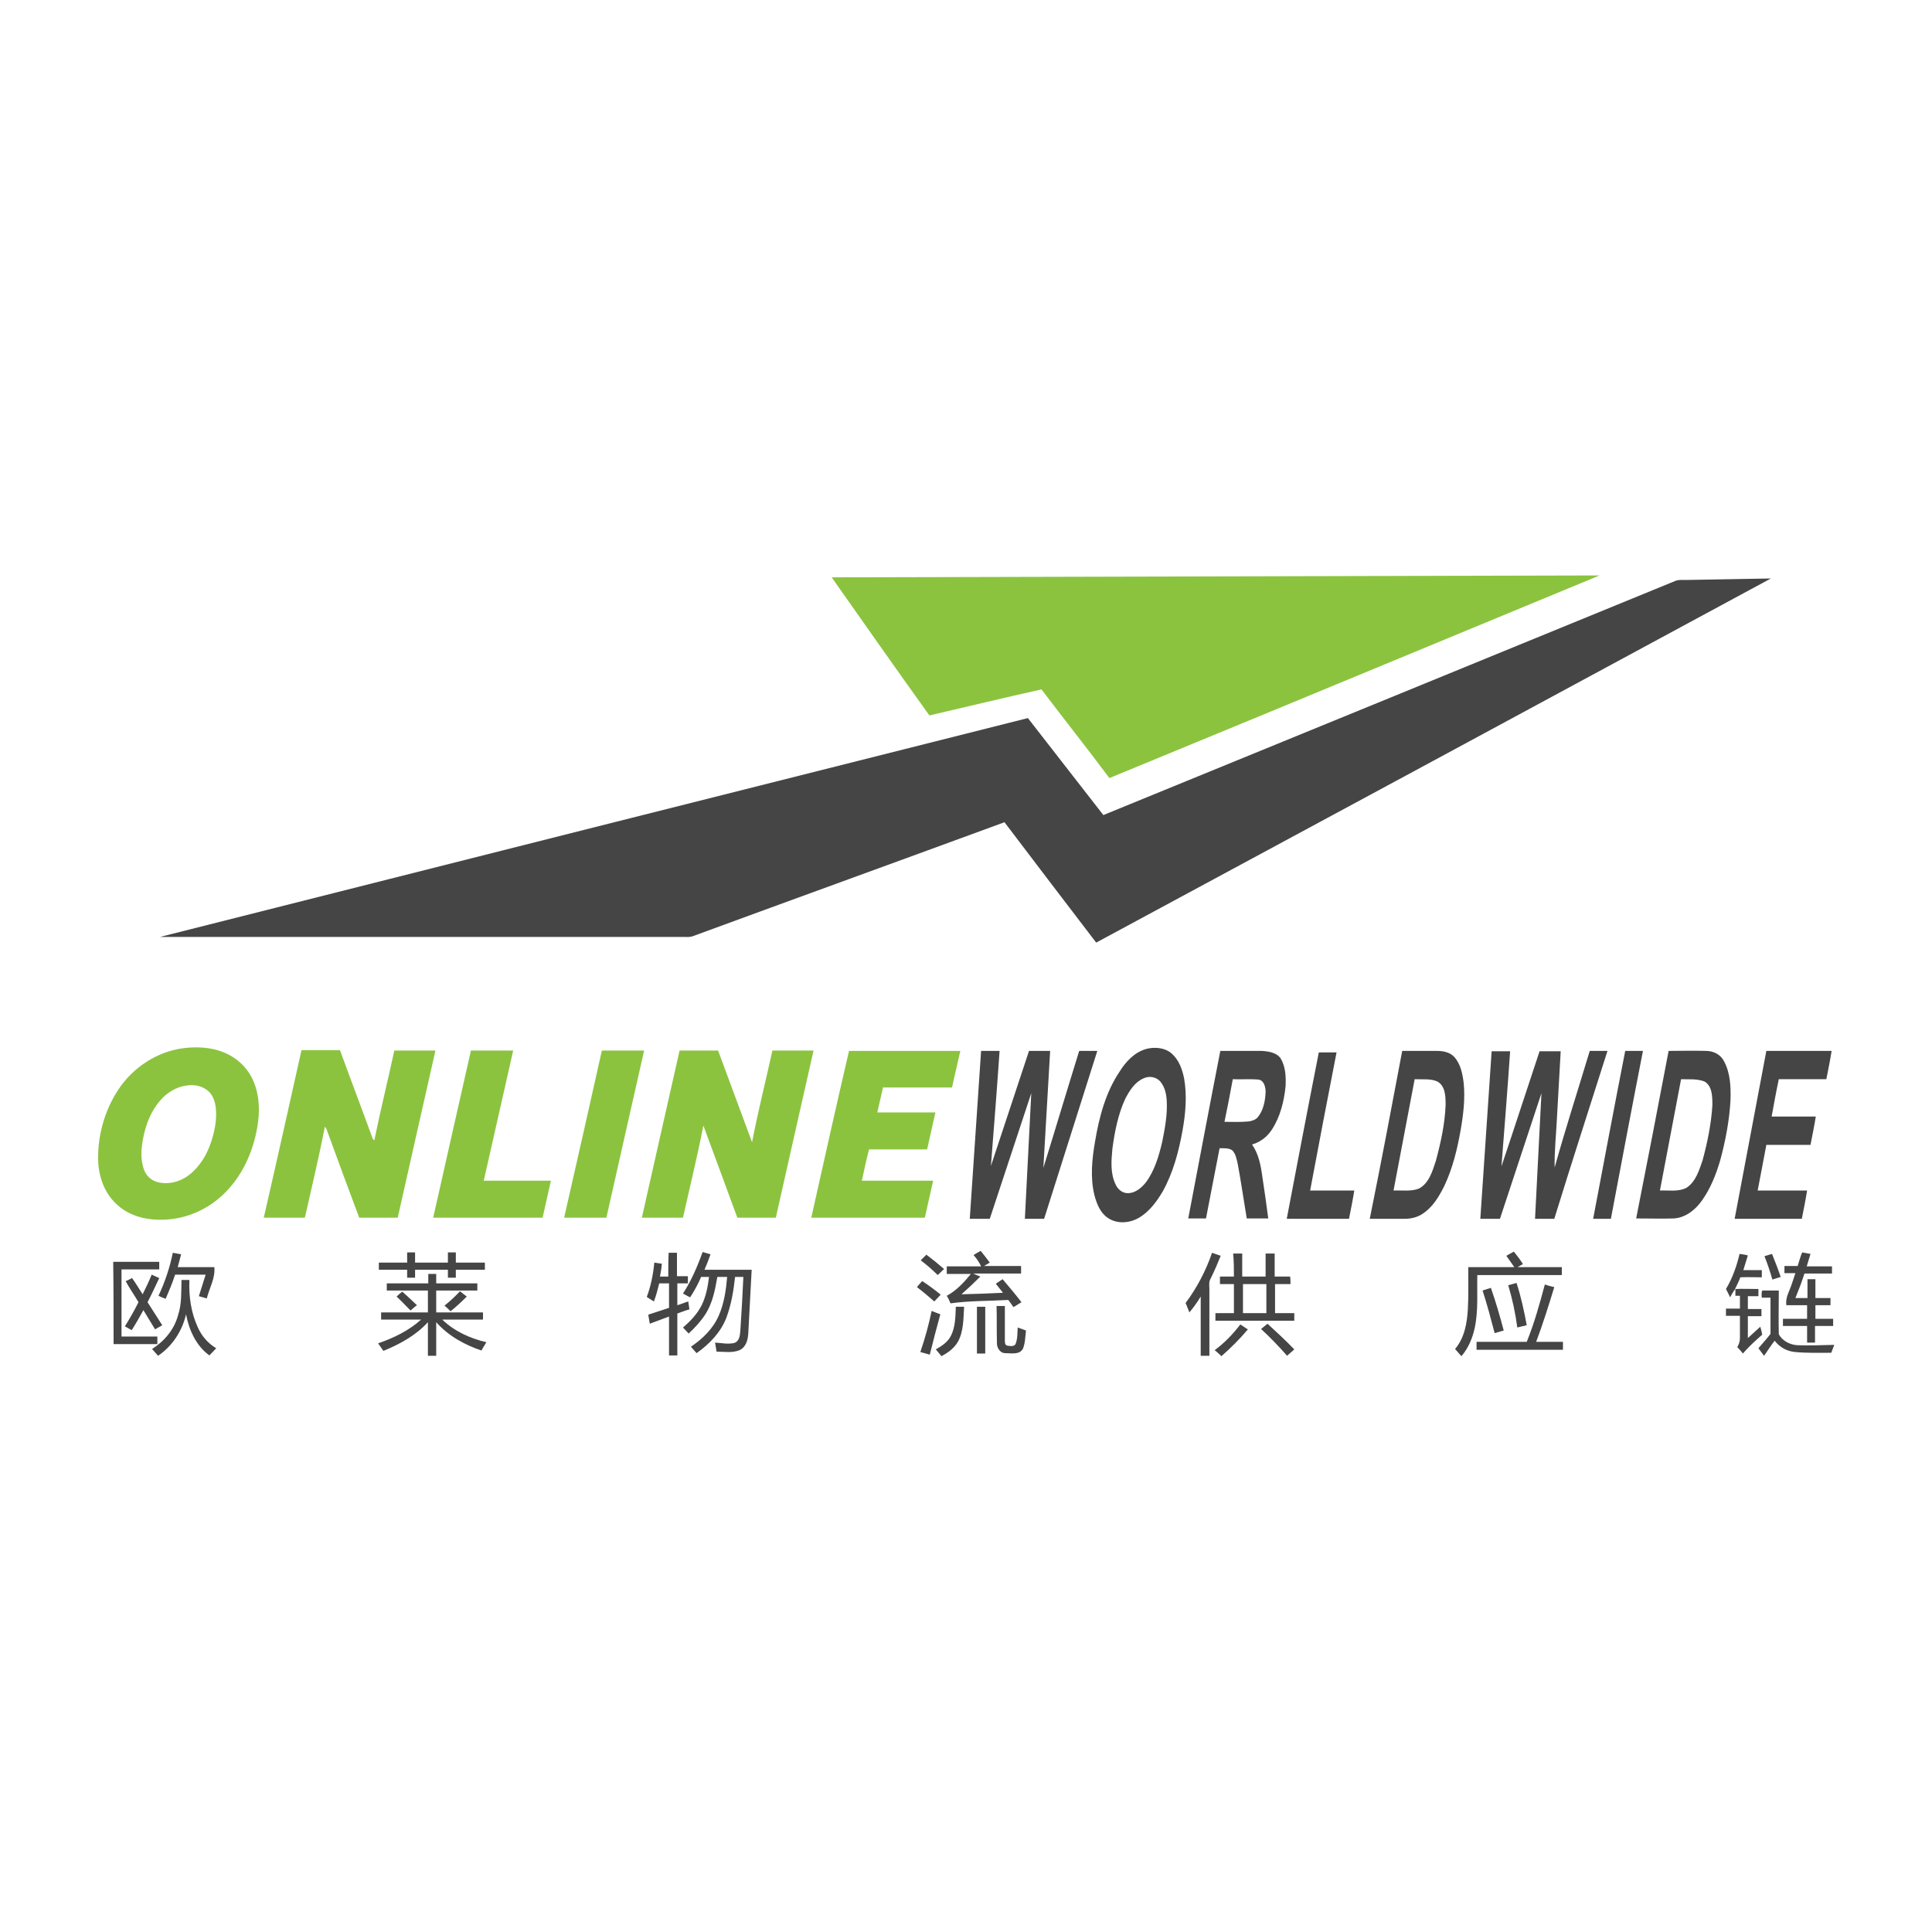
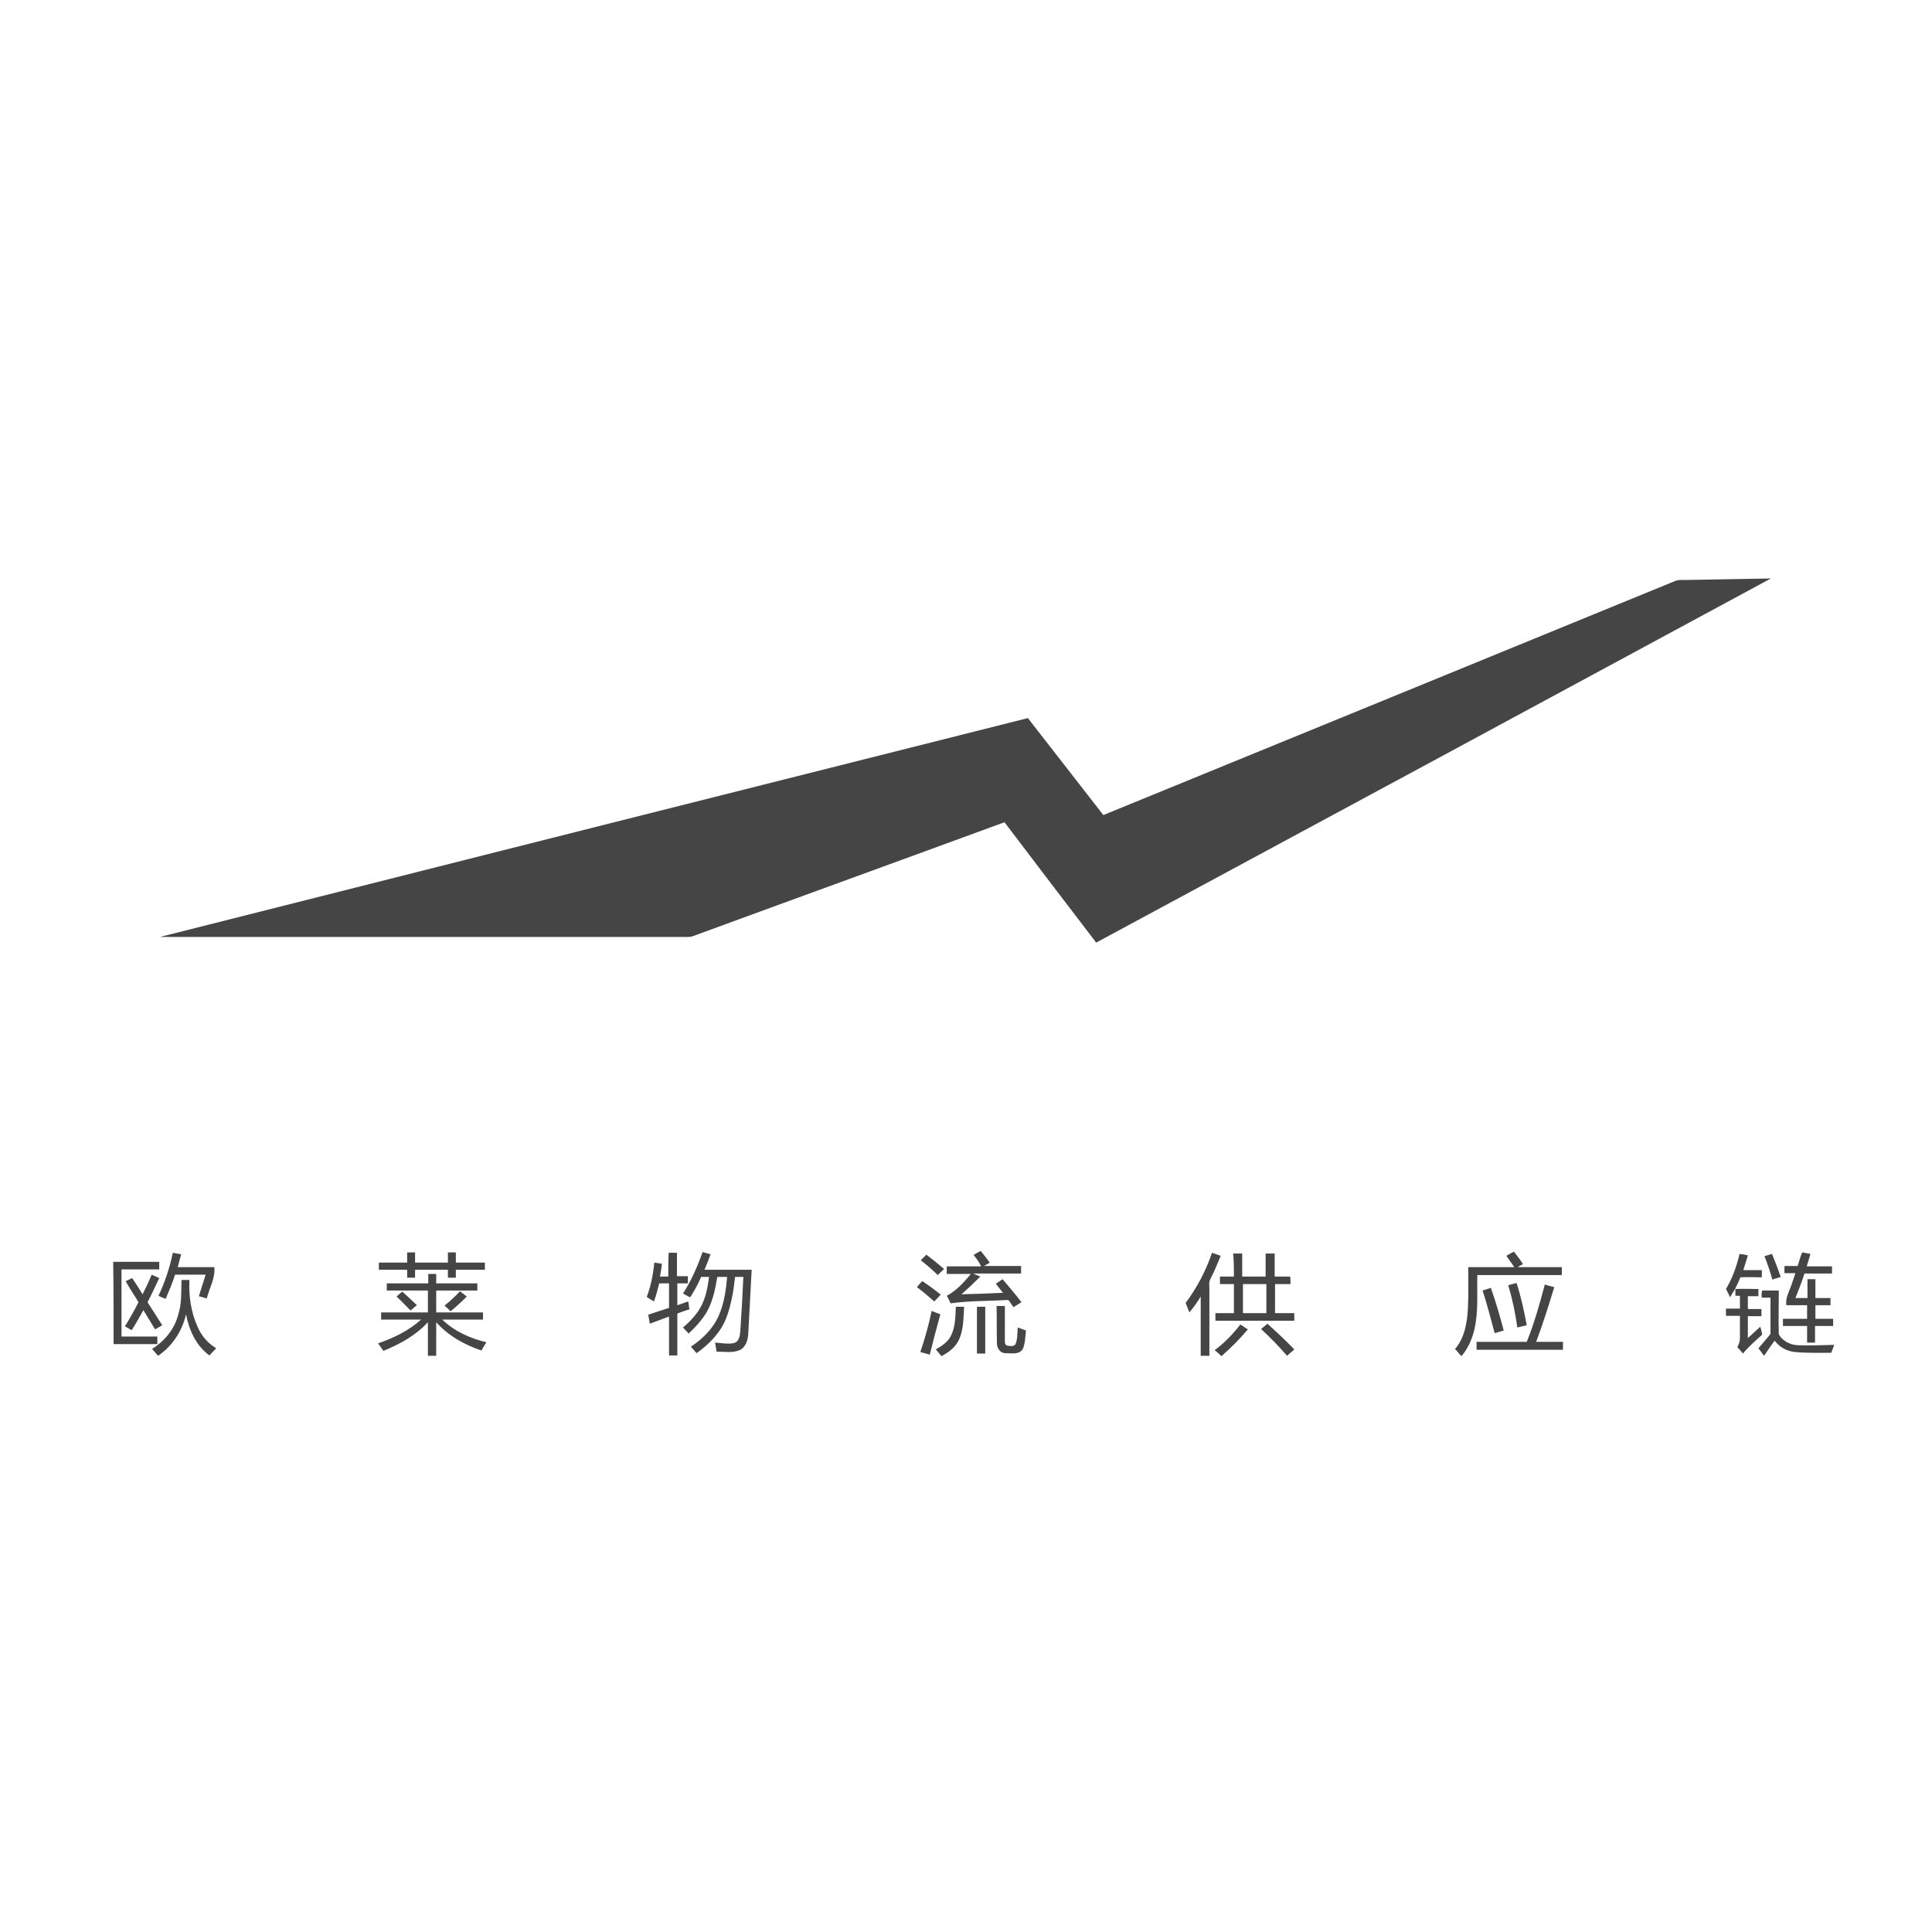
<svg xmlns="http://www.w3.org/2000/svg" version="1.1" id="Layer_1" x="0px" y="0px" viewBox="0 0 512 512" style="enable-background:new 0 0 512 512;" xml:space="preserve">
  <style type="text/css">
	.st0{fill:#FFFFFF;}
	.st1{fill:#8BC33F;}
	.st2{fill:#454545;}
</style>
-   <rect class="st0" width="512" height="512" />
  <g>
-     <path class="st1" d="M220.4,153c67.8-0.2,135.7-0.3,203.5-0.5c-29.4,12.2-58.8,24.3-88.2,36.5c-13.9,5.7-27.8,11.5-41.7,17.2   c-5.9-7.9-12-15.6-18-23.5c-9.9,2.2-19.8,4.6-29.7,6.9C237.6,177.5,229,165.2,220.4,153z" />
-     <path class="st1" d="M49.3,277.7c3.9-0.4,8,0,11.5,1.9c2.9,1.5,5.2,4.1,6.4,7c1.6,3.8,1.7,8,1,12c-1.1,6.7-4.1,13.3-9.1,18   c-4.1,3.9-9.5,6.3-15.1,6.6c-4.5,0.3-9.4-0.7-12.8-3.8c-3.5-3-5.1-7.6-5.2-12.1c-0.1-6.4,1.7-12.9,5.2-18.3   C35.1,282.9,41.9,278.4,49.3,277.7z M49.3,287.7c-2.7,0.4-5.1,1.9-6.8,3.9c-2.5,2.8-3.9,6.5-4.6,10.2c-0.5,2.6-0.7,5.4,0.2,8   c0.5,1.6,1.8,2.9,3.4,3.4c3,0.9,6.3,0,8.7-1.9c2.8-2.2,4.7-5.4,5.8-8.8c0.9-2.8,1.5-5.8,1.2-8.8c-0.2-1.8-0.8-3.7-2.3-4.8   C53.2,287.6,51.1,287.4,49.3,287.7z M69.9,322.7c3.6,0,7.3,0,10.9,0c1.8-8,3.7-16,5.3-24.1c0.3,0.3,0.5,0.7,0.6,1.1   c2.8,7.7,5.6,15.3,8.5,23c3.4,0,6.8,0,10.2,0c3.3-14.8,6.7-29.6,10-44.3c-3.6,0-7.3,0-10.9,0c-1.7,7.9-3.7,15.9-5.3,23.8   c-0.3-0.2-0.5-0.5-0.6-0.9c-2.8-7.7-5.7-15.3-8.5-23c-3.4,0-6.8,0-10.2,0C76.6,293.1,73.3,307.9,69.9,322.7z M114.8,322.7   c9.7,0,19.4,0,29,0c0.7-3.3,1.5-6.6,2.2-9.8c-5.9,0-11.8,0-17.8,0c2.6-11.5,5.2-23,7.8-34.5c-3.8,0-7.5,0-11.2,0   C121.5,293.1,118.1,307.9,114.8,322.7z M149.5,322.7c3.7,0,7.5,0,11.2,0c3.3-14.8,6.7-29.6,10-44.3c-3.7,0-7.5,0-11.2,0   C156.2,293.1,152.9,307.9,149.5,322.7z M170.1,322.7c3.6,0,7.3,0,10.9,0c1.8-8.1,3.8-16.2,5.4-24.4c3,8.1,6,16.2,9,24.4   c3.4,0,6.8,0,10.2,0c3.3-14.8,6.7-29.6,10-44.3c-3.6,0-7.3,0-10.9,0c-1.8,8.1-3.8,16.1-5.4,24.3c-3-8.1-6-16.2-9-24.3   c-3.4,0-6.8,0-10.2,0C176.8,293.1,173.4,307.9,170.1,322.7z M215,322.7c10,0,20.1,0,30.1,0c0.7-3.3,1.5-6.6,2.2-9.8   c-6.3,0-12.6,0-18.9,0c0.6-2.8,1.2-5.6,1.9-8.3c5.1,0,10.3,0,15.4,0c0.7-3.3,1.5-6.6,2.2-9.8c-5.1,0-10.3,0-15.4,0   c0.5-2.2,1-4.4,1.5-6.6c6.1,0,12.2,0,18.3,0c0.7-3.3,1.5-6.5,2.2-9.7c-9.8,0-19.7,0-29.5,0C221.6,293.1,218.3,307.9,215,322.7z" />
    <path class="st2" d="M446.8,153.7c7.5-0.1,15-0.3,22.5-0.4c-59.6,32.2-119.2,64.4-178.8,96.5c-8.1-10.6-16.2-21.2-24.3-31.9   c-27.5,10.1-55.1,20.1-82.6,30.2c-0.8,0.3-1.7,0.2-2.5,0.2c-46.2,0-92.5,0-138.7,0c76.7-19.4,153.3-38.7,230-58   c6.7,8.6,13.3,17.1,20,25.7c50.6-20.7,101.2-41.4,151.7-62.1C445,153.6,445.9,153.7,446.8,153.7z" />
-     <path class="st2" d="M303.7,278c2.2-0.6,4.9-0.4,6.7,1.1c2,1.7,2.9,4.2,3.4,6.7c0.8,4.5,0.4,9.2-0.4,13.7c-1,5.6-2.5,11.3-5.3,16.3   c-1.6,2.7-3.6,5.4-6.4,7c-2.5,1.4-5.8,1.6-8.2-0.1c-2-1.4-2.9-3.8-3.5-6.1c-1.1-4.6-0.6-9.5,0.2-14.1c1.1-6.5,2.8-13,6.5-18.5   C298.3,281.4,300.6,278.9,303.7,278z M303,285.8c-2.3,1-3.7,3.3-4.8,5.4c-1.9,4.1-2.8,8.7-3.4,13.2c-0.3,3.2-0.6,6.6,0.9,9.6   c0.6,1.3,1.9,2.3,3.4,2.2c1.9-0.1,3.5-1.5,4.6-2.9c2.3-3.1,3.4-6.9,4.3-10.7c0.7-3.5,1.4-7.2,1.2-10.8c-0.1-1.9-0.5-3.8-1.8-5.3   C306.2,285.3,304.4,285.1,303,285.8z M262.3,323c3.7-11.1,7.3-22.2,11-33.3c-0.6,11.1-1.1,22.2-1.7,33.3c1.7,0,3.4,0,5.1,0   c4.7-14.8,9.4-29.7,14.1-44.5c-1.6,0-3.2,0-4.8,0c-3.2,10.3-6.3,20.7-9.5,31c0.6-10.3,1.2-20.7,1.8-31c-1.9,0-3.8,0-5.6,0   c-3.4,10.2-6.7,20.3-10.1,30.5c0.8-10.2,1.6-20.3,2.3-30.5c-1.6,0-3.3,0-4.9,0c-1,14.8-2,29.7-3,44.5   C258.9,323,260.6,323,262.3,323z M323.4,278.5c3.6,0,7.3,0,10.9,0c1.8,0.1,4,0.4,5.1,2c1.3,2.2,1.4,4.8,1.3,7.3   c-0.4,4-1.4,8.1-3.6,11.5c-1.2,1.9-3.1,3.4-5.3,4c1.7,2.4,2.3,5.4,2.7,8.3c0.6,3.8,1.1,7.6,1.6,11.3c-1.9,0-3.8,0-5.7,0   c-0.8-4.8-1.5-9.7-2.4-14.5c-0.3-1.2-0.5-2.7-1.5-3.6c-1-0.6-2.2-0.5-3.3-0.5c-1.2,6.2-2.4,12.4-3.6,18.6c-1.6,0-3.2,0-4.7,0   C317.7,308.2,320.5,293.3,323.4,278.5z M326.7,286c-0.7,3.8-1.4,7.5-2.2,11.3c2.1,0,4.2,0.1,6.3-0.1c0.9-0.1,1.9-0.4,2.5-1.1   c1.5-1.8,2-4.3,2.1-6.7c0-1.3-0.4-3.1-1.9-3.3C331.2,285.9,329,286.1,326.7,286z M371.6,278.5c3,0,6.1,0,9.1,0   c1.7,0,3.5,0.3,4.7,1.6c1.7,1.9,2.2,4.5,2.5,7c0.4,4.1-0.1,8.3-0.8,12.3c-0.9,5.1-2.1,10.1-4.3,14.8c-1.4,2.8-3,5.6-5.7,7.4   c-1.4,1-3.2,1.4-4.9,1.4c-3.1,0-6.1,0-9.2,0C366,308.2,368.8,293.4,371.6,278.5z M374.9,286c-1.9,9.8-3.7,19.7-5.6,29.5   c2.2-0.1,4.6,0.3,6.7-0.5c2.7-1.4,3.6-4.6,4.5-7.3c1.3-4.8,2.4-9.8,2.6-14.8c0-2.2,0-5.1-2.2-6.3C379.1,285.8,377,286.1,374.9,286z    M392.3,323c1.7,0,3.5,0,5.2,0c3.7-11.1,7.3-22.2,11-33.3c-0.6,11.1-1.1,22.2-1.7,33.3c1.7,0,3.4,0,5.1,0   c4.6-14.9,9.4-29.7,14.1-44.5c-1.6,0-3.2,0-4.7,0c-3.1,10.3-6.4,20.5-9.3,30.9c-0.1-4.3,0.4-8.7,0.6-13c0.3-5.9,0.7-11.9,1-17.8   c-1.9,0-3.8,0-5.6,0c-3.4,10.2-6.7,20.4-10.1,30.5c0.8-10.2,1.6-20.3,2.3-30.5c-1.6,0-3.3,0-4.9,0   C394.3,293.3,393.3,308.2,392.3,323z M422.2,323c1.6,0,3.2,0,4.7,0c2.8-14.8,5.6-29.7,8.5-44.5c-1.6,0-3.2,0-4.7,0   C427.8,293.3,425,308.2,422.2,323z M442.2,278.5c3.3,0,6.6-0.1,9.9,0c1.9,0,3.8,0.9,4.7,2.6c1.8,3.2,1.9,7,1.8,10.5   c-0.3,5.3-1.3,10.6-2.7,15.8c-1.1,3.8-2.6,7.6-4.9,10.8c-1.7,2.4-4.3,4.5-7.4,4.7c-3.3,0.1-6.7,0-10,0   C436.5,308.2,439.4,293.3,442.2,278.5z M445.5,286c-1.9,9.8-3.7,19.7-5.6,29.5c2.3-0.1,4.8,0.4,7-0.7c2.5-1.6,3.4-4.7,4.3-7.3   c1.3-4.8,2.3-9.7,2.6-14.6c0-2.2,0-5.1-2.1-6.3C449.6,285.8,447.5,286.1,445.5,286z M459.7,323c5.9,0,11.9,0,17.8,0   c0.5-2.5,1-5,1.4-7.5c-4.4,0-8.7,0-13.1,0c0.8-4,1.5-8,2.3-12.1c3.9,0,7.8,0,11.7,0c0.5-2.5,1-5,1.4-7.5c-3.9,0-7.8,0-11.7,0   c0.6-3.3,1.2-6.6,1.9-9.9c4.2,0,8.4,0,12.6,0c0.5-2.5,1-5,1.4-7.5c-5.8,0-11.6,0-17.3,0C465.3,293.3,462.5,308.2,459.7,323z    M341,323c5.5,0,11,0,16.5,0c0.5-2.5,1-5,1.4-7.5c-3.9,0-7.8,0-11.7,0c2.3-12.2,4.6-24.4,7-36.6c-1.6,0-3.2,0-4.7,0   C346.6,293.6,343.8,308.3,341,323z" />
    <path class="st2" d="M258,332.6c0.6-0.4,1.3-0.8,1.9-1.1c0.8,1,1.6,2,2.4,3.1c-0.5,0.3-1,0.6-1.5,0.9c3.3,0,6.5,0,9.8,0   c0,0.7,0,1.3,0,2c-4.2,0-8.5,0-12.7,0c0.6,0.3,1.2,0.5,1.9,0.8c-1.6,1.6-3.3,3.2-5,4.7c3.7-0.1,7.3-0.2,11-0.4   c-0.6-0.8-1.3-1.6-1.9-2.4c0.6-0.4,1.2-0.8,1.8-1.2c1.7,2,3.4,4,5,6.1c-0.7,0.4-1.4,0.9-2.1,1.3c-0.5-0.6-0.9-1.3-1.4-1.9   c-5.1,0.3-10.3,0.2-15.3,0.9c-0.3-0.7-0.6-1.4-1-2c2.6-1.4,4.6-3.6,6.4-5.8c-2.1,0-4.3,0-6.4,0c0-0.7,0-1.3,0-2c3,0,6.1,0,9.1,0   C259.5,334.5,258.8,333.5,258,332.6z M399.2,332.8c0.7,1,1.4,2,2.1,3c-4.1,0-8.1,0-12.2,0c0,3.7,0.1,7.4-0.1,11.1   c-0.2,3.7-0.9,7.7-3.4,10.6c0.6,0.6,1.1,1.3,1.7,1.9c1.8-2.1,2.9-4.7,3.5-7.4c1-4.6,0.6-9.4,0.7-14.1c7.5,0,15,0,22.4,0   c0-0.7,0-1.4,0-2.1c-3.9,0-7.8,0-11.7,0c0.5-0.3,1-0.6,1.4-0.8c-0.7-1.1-1.5-2.2-2.4-3.3C400.6,332,399.9,332.4,399.2,332.8z    M42,343.4c0.6,0.3,1.3,0.6,1.9,0.8c0.9-2.1,1.8-4.2,2.5-6.4c2.7,0,5.4,0,8.1,0c-0.6,1.9-1.2,3.8-1.8,5.7c0.7,0.2,1.4,0.4,2.1,0.6   c0.7-2.8,2.3-5.4,2-8.3c-3.2,0-6.5,0-9.7,0c0.3-1.1,0.6-2.3,0.9-3.4c-0.7-0.1-1.5-0.3-2.2-0.4C45,335.9,43.7,339.8,42,343.4z    M107.9,334.6c-2.5,0-5,0-7.5,0c0,0.6,0,1.3,0,1.9c2.5,0,5,0,7.5,0c0,0.7,0,1.4,0,2.1c0.7,0,1.4,0,2.1,0c0-0.7,0-1.4,0-2.1   c2.9,0,5.8,0,8.7,0c0,0.7,0,1.4,0,2.1c0.7,0,1.4,0,2.1,0c0-0.7,0-1.4,0-2.1c2.6,0,5.1,0,7.7,0c0-0.6,0-1.3,0-1.9   c-2.6,0-5.1,0-7.7,0c0-0.9,0-1.8,0-2.7c-0.7,0-1.4,0-2.1,0c0,0.9,0,1.8,0,2.7c-2.9,0-5.8,0-8.7,0c0-0.9,0-1.8,0-2.7   c-0.7,0-1.4,0-2.1,0C107.9,332.8,107.9,333.7,107.9,334.6z M177.1,338.3c-0.8,0-1.5,0-2.2,0c0.2-1.1,0.4-2.2,0.5-3.4   c-0.7-0.1-1.4-0.2-2-0.3c-0.3,3.1-0.9,6.2-2,9.1c0.6,0.4,1.2,0.8,1.9,1.2c0.6-1.6,1-3.2,1.4-4.8c0.9,0,1.7,0,2.6,0   c0,2.2,0,4.4,0,6.5c-1.8,0.6-3.7,1.2-5.5,1.8c0.1,0.8,0.3,1.6,0.4,2.4c1.7-0.6,3.4-1.3,5.1-1.9c0,3.4,0,6.8,0,10.3   c0.7,0,1.4,0,2.2,0c0-3.7,0-7.4,0-11.1c1.1-0.4,2.1-0.8,3.2-1.1c-0.1-0.7-0.2-1.4-0.3-2.1c-1,0.3-1.9,0.7-2.9,1c0-1.9,0-3.9,0-5.8   c0.9,0,1.9,0,2.8,0c0-0.6,0-1.2,0-1.9c-1,0-1.9,0-2.9,0c0-2.1,0-4.2,0-6.2c-0.7,0-1.4,0-2.2,0C177.1,334.1,177.1,336.2,177.1,338.3   z M181,342.8c0.6,0.3,1.2,0.7,1.9,1c1.1-1.7,2.1-3.5,2.9-5.4c0.7,0,1.4,0,2.1,0c-0.3,2.5-0.8,5.1-1.9,7.4c-1.2,2.4-3,4.3-5,6   c0.5,0.5,1,1.1,1.5,1.6c1.6-1.5,3.1-3.1,4.3-4.9c2-3,2.7-6.6,3.3-10.1c0.8,0,1.7,0,2.6,0c-0.3,3.5-0.8,7-2.2,10.2   c-1.5,3.5-4.3,6.2-7.4,8.3c0.5,0.6,1,1.1,1.5,1.7c3.4-2.4,6.4-5.5,7.9-9.4c1.3-3.5,1.9-7.1,2.3-10.8c0.7,0,1.5,0,2.2,0   c-0.2,4.7-0.5,9.5-0.8,14.2c-0.1,1.2-0.2,2.8-1.6,3.3c-1.7,0.4-3.4,0-5.1-0.1c0.1,0.8,0.3,1.6,0.4,2.4c2,0,4.2,0.4,6.1-0.4   c1.7-0.8,2.2-2.7,2.3-4.4c0.3-5.6,0.6-11.3,0.9-16.9c-4.2,0-8.3,0-12.5,0c0.6-1.4,1.1-2.7,1.6-4.1c-0.7-0.2-1.4-0.4-2.1-0.6   C184.8,335.7,183.2,339.4,181,342.8z M314.2,345.3c0.3,0.8,0.7,1.7,1,2.5c1.1-1.3,2.1-2.7,3-4.2c0,5.2,0,10.5,0,15.7   c0.8,0,1.5,0,2.3,0c0-5.9,0-11.8,0-17.7c0-0.9-0.2-1.9,0.3-2.7c1-2,1.9-4.1,2.7-6.1c-0.8-0.3-1.5-0.5-2.3-0.8   C319.6,336.7,317.2,341.3,314.2,345.3z M457.4,341.6c0.4,0.7,0.7,1.4,1.1,2.2c0.4-0.8,0.9-1.6,1.4-2.3c0,0.6,0,1.2,0,1.9   c0.3,0,0.9,0,1.2,0c0,1.1,0,2.2,0,3.4c-1.2,0-2.5,0-3.7,0c0,0.6,0,1.3,0,1.9c1.2,0,2.5,0,3.7,0c0,2,0,4,0,6c0,0.8-0.3,1.6-0.7,2.3   c0.5,0.5,1,1.1,1.5,1.7c1.5-1.8,3.3-3.4,5.1-5c-0.1-0.7-0.3-1.4-0.5-2.1c-1.1,1-2.2,2-3.3,3c0-1.9,0-3.9,0-5.8c1.2,0,2.4,0,3.6,0   c0-0.7,0-1.3,0-1.9c-1.2,0-2.4,0-3.6,0c0-1.1,0-2.3,0-3.4c0.9,0,1.9,0,2.8,0c0-0.7,0-1.3,0-1.9c-2.1,0-4.2-0.1-6.2,0   c0.5-1,1-2,1.4-3.1c1.9-0.1,3.8,0,5.7,0c0-0.7,0-1.3,0-1.9c-1.6,0-3.3,0-4.9,0c0.4-1.3,0.8-2.6,1.2-3.9c-0.7-0.2-1.4-0.3-2.2-0.4   C460.3,335.3,459.2,338.6,457.4,341.6z M476.4,335.5c-1.2,0-2.3,0-3.5,0c0,0.6,0,1.3,0,1.9c1,0,1.9,0,2.9,0c-0.3,1-0.7,2-1,3   c-0.6,1.8-1.7,3.5-1.4,5.5c1.8,0,3.6,0,5.5,0c0,1.2,0,2.4,0,3.6c-2.1,0-4.2,0-6.4,0c0,0.6,0,1.3,0,1.9c2.1,0,4.2,0,6.4,0   c0,1.5,0,2.9,0,4.4c0.7,0,1.4,0,2.1,0c0-1.5,0-2.9,0-4.4c1.6,0,3.2,0,4.8,0c0-0.7,0-1.3,0-1.9c-1.6,0-3.2,0-4.7,0   c0-1.2,0-2.4,0-3.6c1.3,0,2.6,0,4,0c0-0.7,0-1.3,0-1.9c-1.3,0-2.7,0-4,0c0-1.7,0-3.3,0-5c-0.7,0-1.4,0-2.1,0c0,1.7,0,3.3,0,5   c-1.1,0-2.2,0-3.2,0c0.9-2.2,1.7-4.3,2.4-6.5c2.4,0,4.9,0,7.3,0c0-0.7,0-1.3,0-1.9c-2.2,0-4.5,0-6.7,0c0.3-1.1,0.7-2.2,1-3.3   c-0.7-0.1-1.5-0.3-2.2-0.4C477.1,333,476.8,334.3,476.4,335.5z M248.5,337.9c0.6-0.5,1.1-1.1,1.7-1.6c-1.5-1.3-3.1-2.6-4.7-3.8   c-0.5,0.5-1,1-1.5,1.5C245.6,335.2,247.1,336.5,248.5,337.9z M327,338.3c-1.2,0-2.5,0-3.7,0c0,0.7,0,1.3,0,2c1.2,0,2.5,0,3.7,0   c0,2.6,0,5.1,0,7.7c-1.6,0-3.2,0-4.9,0c0,0.7,0,1.3,0,2c7,0,14,0,20.9,0c0-0.7,0-1.3,0-2c-1.7,0-3.4,0-5.1,0c0-2.6,0-5.1,0-7.7   c1.4,0,2.8,0,4.1,0c0-0.7,0-1.3-0.1-2c-1.4,0-2.7,0-4.1,0c0-2,0-4.1,0-6.1c-0.8,0-1.6,0-2.4,0c0,2,0,4.1,0,6.1c-2.1,0-4.1,0-6.2,0   c0-2,0-4.1,0-6.1c-0.8,0-1.6,0-2.4,0C327,334.3,327,336.3,327,338.3z M335.6,340.3c0,2.6,0,5.1,0,7.7c-2.1,0-4.1,0-6.2,0   c0-2.6,0-5.1,0-7.7C331.4,340.3,333.5,340.3,335.6,340.3z M469.7,339.1c0.7-0.2,1.5-0.5,2.2-0.7c-0.7-2.1-1.5-4.1-2.3-6.1   c-0.7,0.2-1.3,0.4-2,0.6C468.4,334.9,469.1,337,469.7,339.1z M30.1,356.2c3.9,0,7.8,0,11.6,0c0-0.7,0-1.4,0-2c-3.2,0-6.3,0-9.5,0   c0-5.9,0-11.9,0-17.8c3.3,0,6.7,0,10,0c0-0.7,0-1.4,0-2c-4.1,0-8.1,0-12.2,0C30.1,341.6,30.1,348.9,30.1,356.2z M37.8,343   c-0.9-1.4-1.8-2.9-2.8-4.3c-0.6,0.3-1.1,0.6-1.7,0.8c1,1.9,2.3,3.7,3.4,5.6c-1.1,2.2-2.3,4.3-3.6,6.4c0.6,0.3,1.2,0.7,1.8,1   c1.1-1.7,2.1-3.5,3.1-5.3c1,1.7,2.1,3.4,3.1,5.1c0.6-0.4,1.3-0.7,1.9-1.1c-1.3-2-2.6-4.1-3.9-6.1c1.1-2.1,2.1-4.3,3.1-6.4   c-0.7-0.3-1.3-0.6-2-0.9C39.5,339.5,38.7,341.2,37.8,343z M102.5,340.1c0,0.6,0,1.3,0,1.9c3.6,0,7.2,0,10.9,0c0,1.9,0,3.8,0,5.8   c-4.1,0-8.2,0-12.4,0c0,0.6,0,1.3,0,1.9c3.5,0,7,0,10.6,0c-3.2,2.9-7.3,4.9-11.4,6.3c0.5,0.7,0.9,1.3,1.4,2   c4.4-1.8,8.6-4.1,11.8-7.6c0,3,0,5.9,0,8.9c0.7,0,1.4,0,2.2,0c0-3,0-5.9,0-8.9c3.2,3.6,7.5,6,12,7.5c0.4-0.8,0.9-1.5,1.3-2.2   c-4.3-1-8.5-2.9-11.7-6c3.6,0,7.2,0,10.8,0c0-0.6,0-1.3,0-1.9c-4.1,0-8.3,0-12.4,0c0-1.9,0-3.8,0-5.8c3.6,0,7.3,0,10.9,0   c0-0.6,0-1.3,0-1.9c-3.6,0-7.3,0-10.9,0c0-0.8,0-1.7,0-2.5c-0.7,0-1.4,0-2.1,0c0,0.8,0,1.6,0,2.5   C109.7,340.1,106.1,340.1,102.5,340.1z M40.3,357.5c0.5,0.6,1.1,1.2,1.6,1.8c3.8-2.6,6.4-6.6,7.4-11c0.8,4.2,2.7,8.4,6.2,10.9   c0.6-0.6,1.2-1.3,1.8-1.9c-2.2-1.3-3.9-3.3-4.9-5.6c-1.8-3.9-2.4-8.3-2.2-12.5c-0.7,0-1.4,0-2.1,0c-0.1,3.1,0.1,6.3-0.9,9.3   C46.2,352.3,43.6,355.4,40.3,357.5z M247.6,344.9c0.6-0.6,1.1-1.2,1.7-1.8c-1.6-1.3-3.2-2.5-4.9-3.6c-0.5,0.5-1,1.1-1.4,1.6   C244.6,342.3,246.1,343.6,247.6,344.9z M402.1,351.8c0.8-0.2,1.7-0.4,2.5-0.6c-0.7-3.8-1.5-7.5-2.7-11.2c-0.7,0.2-1.5,0.4-2.2,0.6   C400.8,344.3,401.6,348,402.1,351.8z M404.6,355.6c-4.4,0-8.9,0-13.3,0c0,0.7,0,1.4,0,2.1c7.6,0,15.3,0,22.9,0c0-0.7,0-1.4,0-2.1   c-2.4,0-4.7,0-7.1,0c1.8-4.8,3.3-9.6,4.8-14.5c-0.8-0.2-1.7-0.4-2.5-0.7C408,345.6,406.6,350.7,404.6,355.6z M396.1,353.3   c0.8-0.2,1.6-0.5,2.4-0.7c-1-3.8-2.1-7.6-3.4-11.3c-0.7,0.2-1.5,0.5-2.2,0.7C394.1,345.7,395.1,349.5,396.1,353.3z M466.9,343.9   c0.8,0,1.5,0,2.3,0c0,3.2,0,6.4,0,9.6c-1,1.3-2.1,2.5-3.2,3.8c0.5,0.7,1,1.3,1.5,2c0.9-1.3,1.8-2.7,2.8-4c1.3,1.7,3.2,2.8,5.4,3   c3.2,0.3,6.4,0.2,9.6,0.2c0.3-0.7,0.5-1.4,0.8-2.1c-3.2,0.1-6.5,0.2-9.7,0.1c-2-0.1-4-1.1-5-2.9c-0.1-3.9,0-7.7,0-11.6   c-1.5,0-2.9,0-4.4,0C466.8,342.6,466.8,343.3,466.9,343.9z M108.8,347.3c0.6-0.5,1.1-1,1.7-1.4c-1.3-1.2-2.6-2.5-3.9-3.6   c-0.5,0.4-1,0.8-1.5,1.3C106.4,344.8,107.6,346.1,108.8,347.3z M119.4,347.5c1.5-1.2,2.9-2.5,4.3-3.9c-0.6-0.5-1.2-0.9-1.8-1.4   c-1.3,1.4-2.6,2.6-4.1,3.8C118.4,346.5,118.9,347,119.4,347.5z M252.1,353.8c-0.8,1.8-2.5,2.9-4.1,3.8c0.5,0.6,1,1.2,1.5,1.8   c1.7-0.9,3.4-2.1,4.4-3.9c1.5-2.8,1.4-6.1,1.6-9.2c-0.7,0-1.5,0-2.2,0C253.2,348.8,253.2,351.5,252.1,353.8z M264.2,355.8   c-0.1,1.3,0.8,2.8,2.2,2.8c1.6,0,3.8,0.5,4.7-1.2c0.6-1.5,0.6-3.2,0.8-4.8c-0.7-0.3-1.4-0.5-2.2-0.8c-0.1,1.4,0,2.8-0.5,4.2   c-0.3,1-1.6,0.7-2.3,0.6c-0.7-0.2-0.6-1.1-0.6-1.7c0-2.9,0-5.9,0-8.8c-0.7,0-1.4,0-2.2,0C264.2,349.4,264.1,352.6,264.2,355.8z    M258.9,358.7c0.7,0,1.4,0,2.2,0c0-4.1,0-8.3,0-12.4c-0.7,0-1.4,0-2.2,0C258.9,350.4,258.9,354.6,258.9,358.7z M243.9,358.3   c0.8,0.2,1.7,0.5,2.5,0.7c0.9-3.6,1.8-7.1,2.8-10.7c-0.8-0.3-1.6-0.6-2.3-0.9C246.1,351.2,245.1,354.8,243.9,358.3z M323.7,359.4   c2.5-2.2,4.9-4.6,7-7.1c-0.7-0.4-1.3-0.9-2-1.3c-2,2.6-4.2,4.9-6.8,6.8C322.5,358.3,323.1,358.8,323.7,359.4z M341.1,359.3   c0.6-0.6,1.3-1.1,1.9-1.7c-2.3-2.4-4.7-4.6-7.1-6.8c-0.6,0.5-1.1,0.9-1.7,1.4C336.6,354.4,338.9,356.8,341.1,359.3z" />
  </g>
</svg>